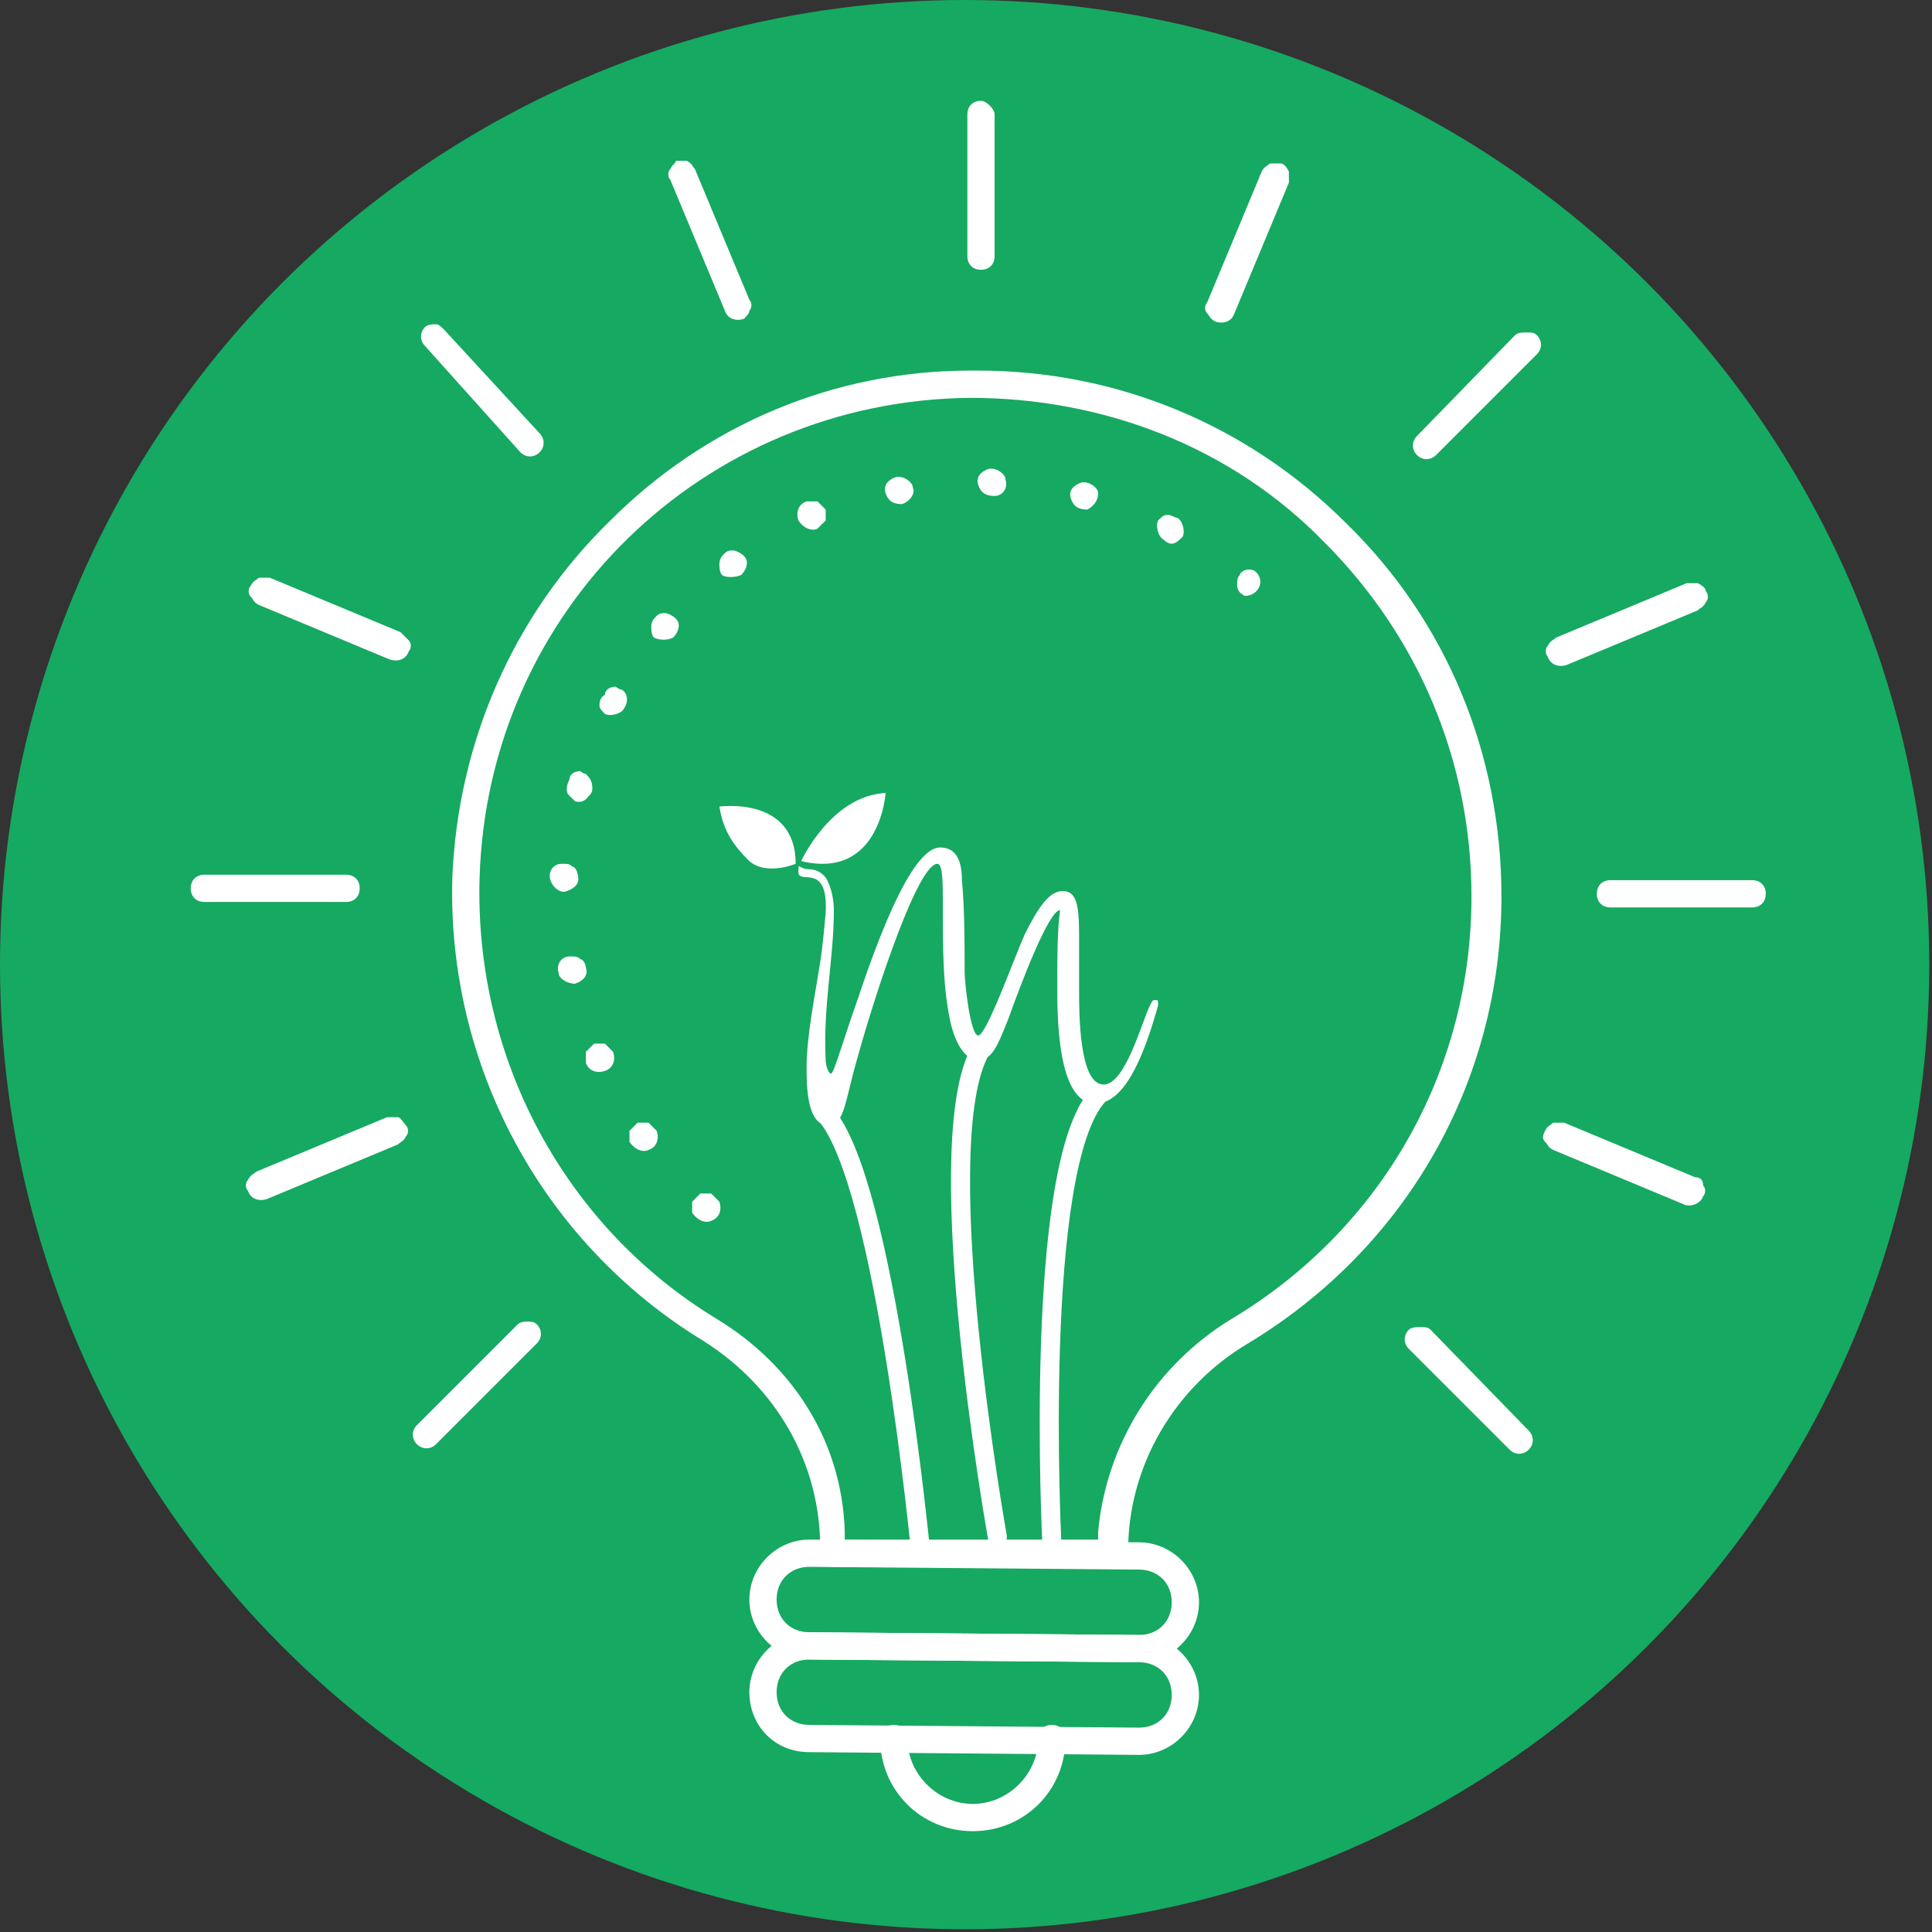
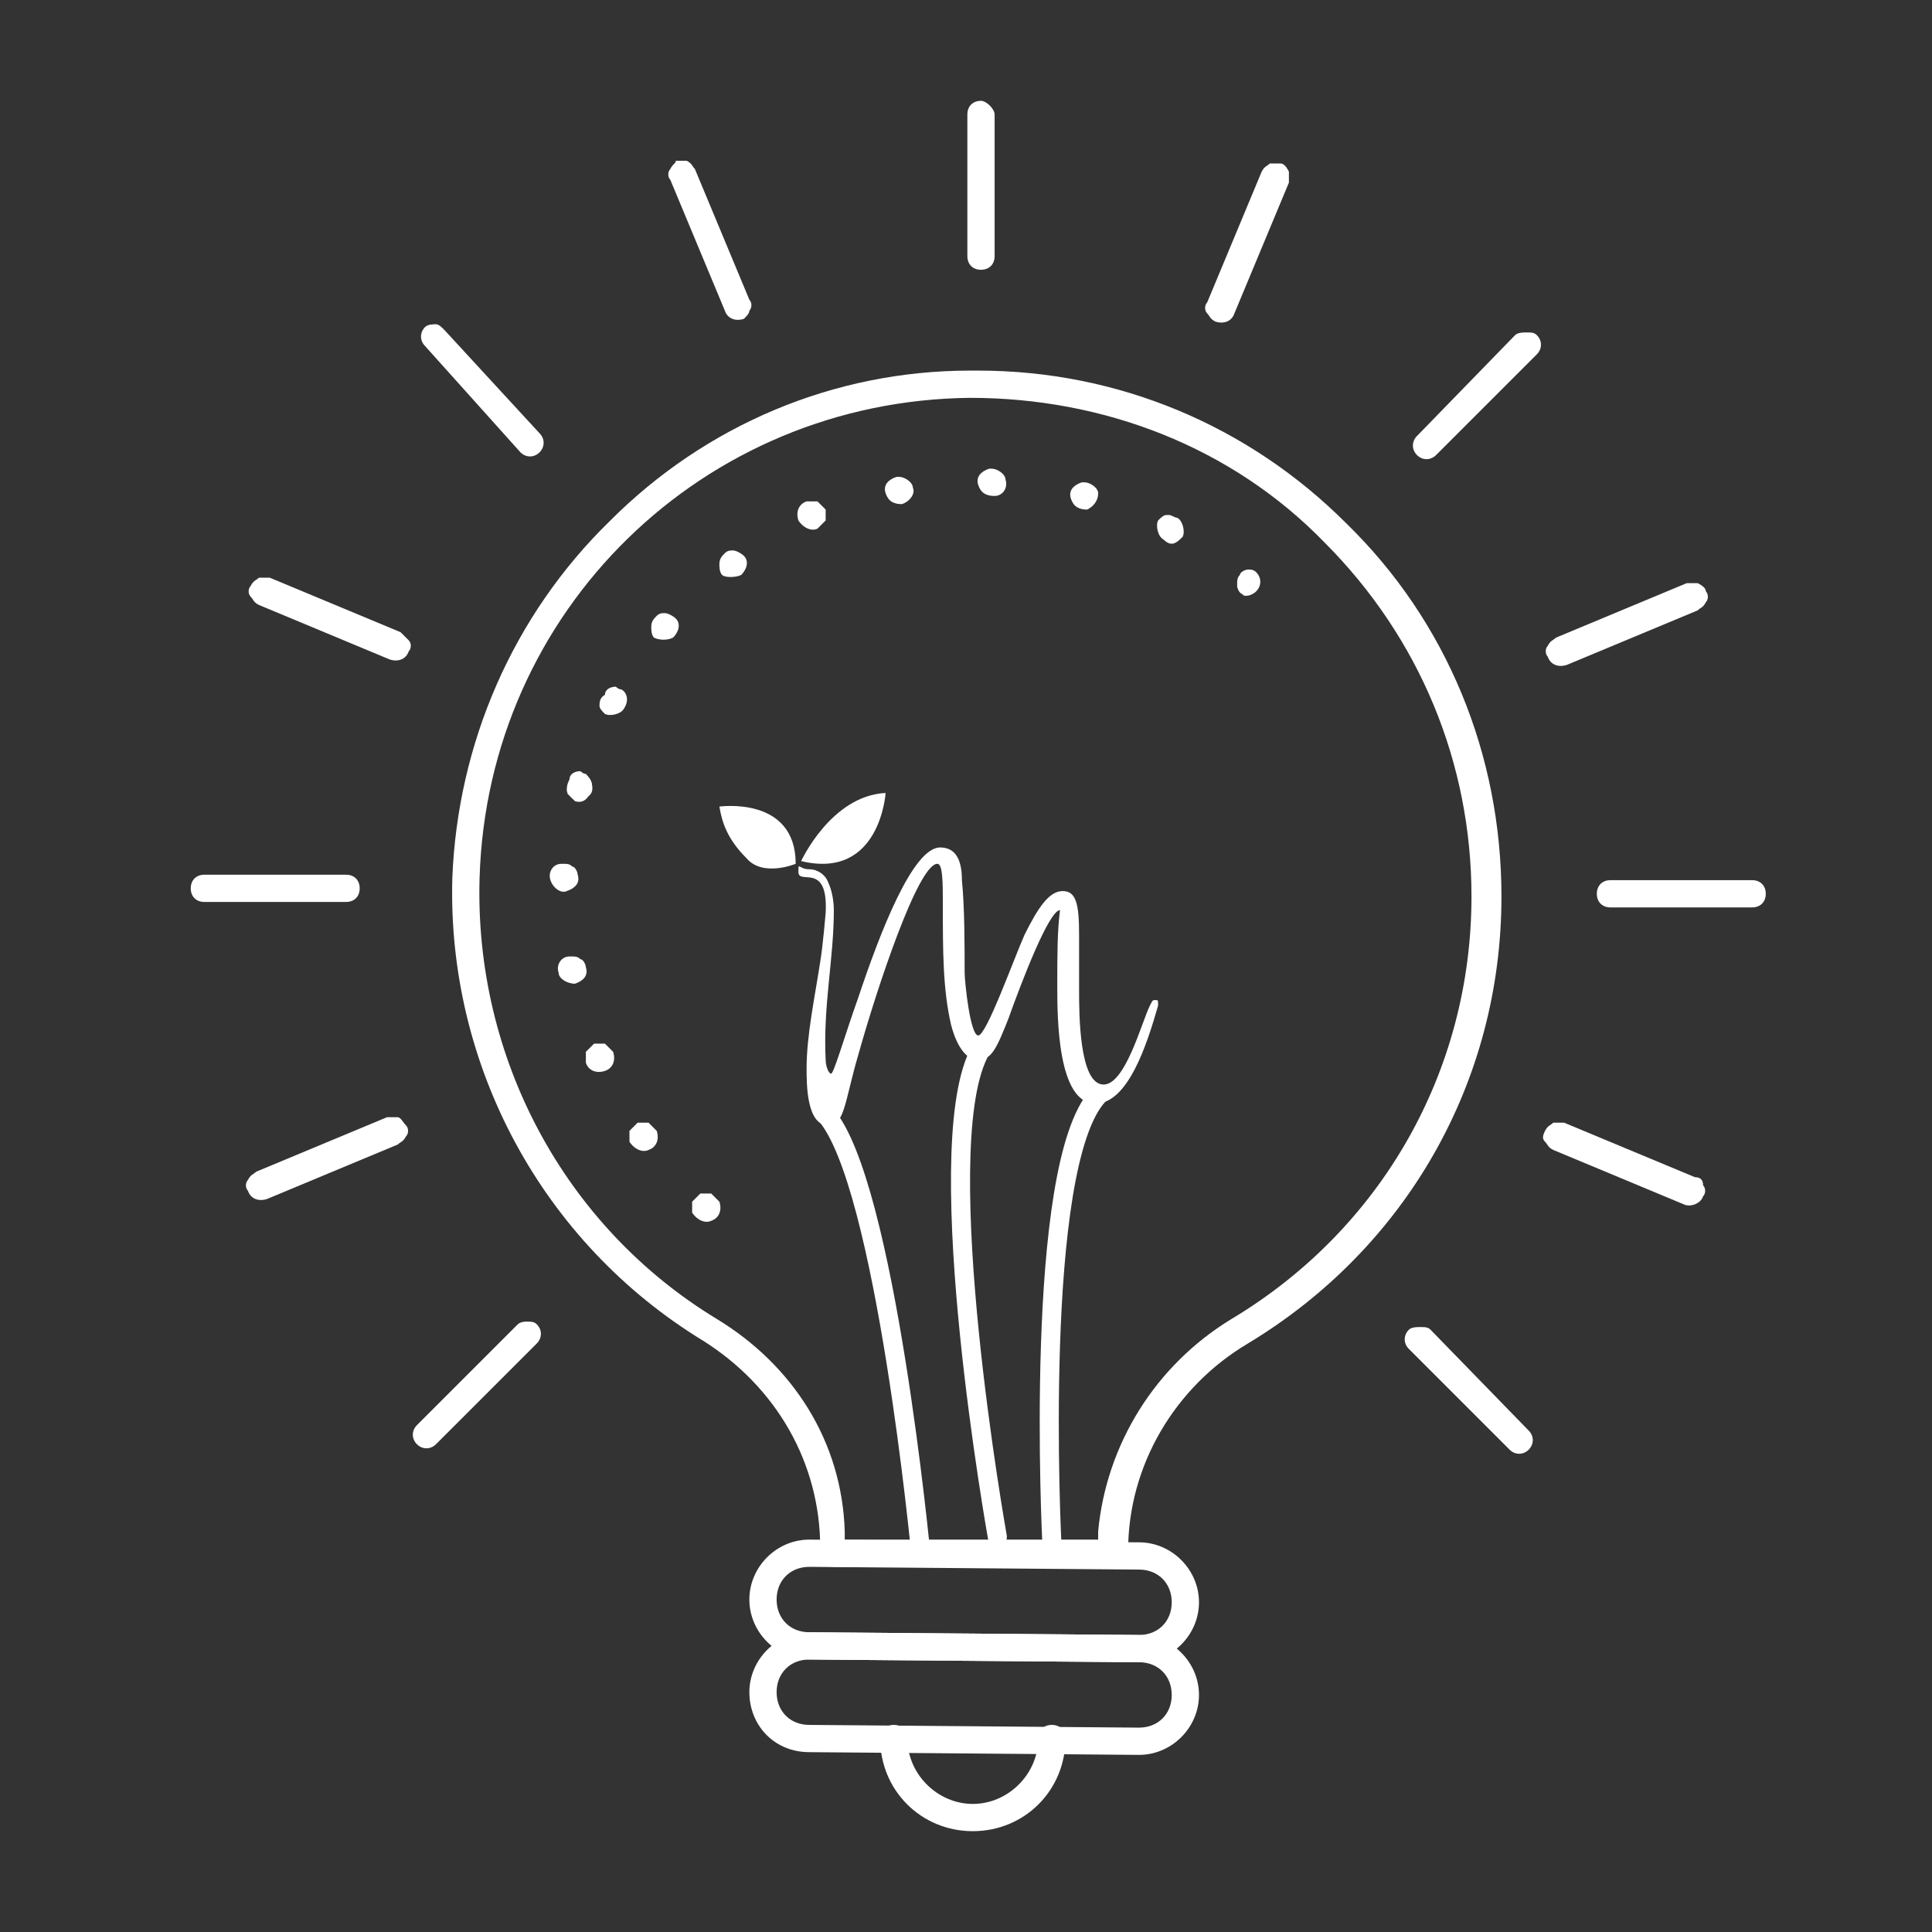
<svg xmlns="http://www.w3.org/2000/svg" version="1.1" id="Layer_1" x="0px" y="0px" viewBox="0 0 70.9 70.9" style="enable-background:new 0 0 70.9 70.9;" xml:space="preserve">
  <rect x="0" y="0" width="70.9" height="70.9" fill="#333333" stroke="none" />
  <style type="text/css">
	.st0{fill:#16A961;}
	.st1{fill:#FFFFFF;}
	.st2{fill:none;stroke:#FFFFFF;stroke-width:0.7;stroke-linecap:round;stroke-linejoin:round;stroke-miterlimit:10;}
</style>
-   <circle class="st0" cx="35.4" cy="35.4" r="35.4" />
  <g>
    <g>
      <path class="st1" d="M29.3,32c0-0.4,0-0.1,0.4-0.1c0.3,0,0.6,0.2,0.7,0.5c0.1,0.2,0.2,0.6,0.2,1c0,1.8-0.4,3.5-0.3,5.5    c0,0.2,0.1,0.5,0.2,0.5c0.1,0,0.5-1.4,1-2.8c0.8-2.4,2-5.5,3-5.5c0.6,0,0.8,0.5,0.8,1.2c0.1,1,0.1,2.4,0.1,3.4    c0,0.3,0.2,2.3,0.5,2.3s1.3-2.8,1.7-3.7c0.5-1,0.9-1.6,1.4-1.6c0.5,0,0.6,0.5,0.6,1.6c0,0.7,0,1.3,0,2c0,0.9,0,3.5,0.9,3.5    c0.8,0,1.4-2.3,1.7-2.9c0.1-0.2,0.1-0.2,0.2-0.2c0.1,0,0.1,0,0.1,0.2c-0.4,1.4-1.1,3.6-2.3,3.6c-1.4,0-1.4-3.2-1.4-4.3    c0-1.2,0-2,0.1-2.8c-0.4,0-1.4,2.6-1.9,4c-0.4,1-0.6,1.5-1.1,1.5c-0.6,0-0.9-0.9-1-1.3c-0.3-1.3-0.3-2.7-0.3-4.4    c0-0.8,0-1.5-0.2-1.5c-0.7,0-2.2,4.5-2.9,7c-0.5,1.7-0.5,2.6-1.1,2.6c-0.8,0-0.8-1.5-0.8-2.1c0-1.2,0.3-2.6,0.5-3.9    c0.1-0.6,0.2-1.8,0.2-1.8C30.4,31.6,29.3,32.5,29.3,32z" />
    </g>
    <path class="st1" d="M29.4,31.6c0,0,1.1-2.4,3.1-2.5C32.5,29.1,32.3,32.3,29.4,31.6z" />
    <path class="st1" d="M26.4,29.6c0,0,2.8-0.4,2.8,2.1c0,0-1.2,0.5-1.8-0.2C26.7,30.8,26.5,30.2,26.4,29.6z" />
  </g>
  <path class="st1" d="M30.6,57.5l10.3,0c0.3,0,0.5-0.2,0.5-0.5l0-0.1c0-3.1,1.7-6,4.4-7.6c5.8-3.5,9.3-9.6,9.3-16.4  c0-5.2-2-10.1-5.7-13.7c-3.6-3.6-8.4-5.6-13.5-5.6c-0.1,0-0.2,0-0.3,0c-5,0-9.7,2-13.2,5.5c-3.6,3.5-5.6,8.2-5.8,13.1  c-0.2,6.9,3.3,13.4,9.2,17c2.7,1.7,4.3,4.5,4.3,7.6l0,0.1C30.1,57.3,30.3,57.5,30.6,57.5z M26.3,48.4c-5.6-3.4-8.9-9.6-8.7-16.2  c0.3-9.8,8.2-17.5,18-17.6c4.9,0,9.6,1.8,13,5.3c3.5,3.5,5.4,8.1,5.4,13c0,6.4-3.3,12.2-8.8,15.5c-2.8,1.7-4.6,4.6-4.9,7.8l0,0.3  l-9.3,0l0-0.3C30.9,52.9,29.1,50.1,26.3,48.4z" />
  <path class="st1" d="M29.7,60.9l12.1,0.1c1.2,0,2.2-1,2.2-2.2c0-1.2-1-2.2-2.2-2.2l-12.1-0.1c-1.2,0-2.2,1-2.2,2.2  C27.5,59.9,28.5,60.9,29.7,60.9z M29.7,57.5l12.1,0.1c0.7,0,1.2,0.5,1.2,1.2c0,0.7-0.5,1.2-1.2,1.2l-12.1-0.1  c-0.7,0-1.2-0.5-1.2-1.2C28.5,58,29,57.5,29.7,57.5z" />
  <path class="st1" d="M29.7,64.3l12.1,0.1c1.2,0,2.2-1,2.2-2.2c0-1.2-1-2.2-2.2-2.2l-12.1-0.1c-1.2,0-2.2,1-2.2,2.2  S28.4,64.3,29.7,64.3z M29.7,60.9l12.1,0.1c0.7,0,1.2,0.5,1.2,1.2c0,0.7-0.5,1.2-1.2,1.2l-12.1-0.1c-0.7,0-1.2-0.5-1.2-1.2  S29,60.9,29.7,60.9z" />
  <path class="st1" d="M38.6,63.3c-0.3,0-0.5,0.2-0.5,0.5c0,1.3-1.1,2.4-2.4,2.4s-2.4-1.1-2.4-2.4c0-0.3-0.2-0.5-0.5-0.5  c-0.3,0-0.5,0.2-0.5,0.5c0,1.9,1.5,3.4,3.4,3.4c1.9,0,3.4-1.5,3.4-3.4C39.1,63.5,38.9,63.3,38.6,63.3z" />
  <path class="st1" d="M64.3,33.3c0.3,0,0.5-0.2,0.5-0.5c0-0.3-0.2-0.5-0.5-0.5l-5.2,0c-0.3,0-0.5,0.2-0.5,0.5c0,0.3,0.2,0.5,0.5,0.5  L64.3,33.3z" />
  <path class="st1" d="M12.7,32.1l-5.2,0c-0.3,0-0.5,0.2-0.5,0.5c0,0.3,0.2,0.5,0.5,0.5l5.2,0c0.3,0,0.5-0.2,0.5-0.5  C13.2,32.3,13,32.1,12.7,32.1z" />
  <path class="st1" d="M56.4,13c0.2-0.2,0.2-0.5,0-0.7c-0.1-0.1-0.2-0.1-0.4-0.1c-0.1,0-0.3,0-0.4,0.1L52,16c-0.2,0.2-0.2,0.5,0,0.7  c0.2,0.2,0.5,0.2,0.7,0L56.4,13z" />
  <path class="st1" d="M19,48.6l-3.7,3.7c-0.2,0.2-0.2,0.5,0,0.7c0.2,0.2,0.5,0.2,0.7,0l3.7-3.7c0.2-0.2,0.2-0.5,0-0.7  c-0.1-0.1-0.2-0.1-0.4-0.1C19.3,48.5,19.1,48.5,19,48.6z" />
  <path class="st1" d="M36,3.7c-0.3,0-0.5,0.2-0.5,0.5l0,5.2c0,0.3,0.2,0.5,0.5,0.5s0.5-0.2,0.5-0.5l0-5.2C36.5,4,36.2,3.7,36,3.7z" />
  <path class="st1" d="M16.3,12.1c-0.1-0.1-0.2-0.2-0.3-0.2c0,0,0,0,0,0c-0.1,0-0.3,0-0.4,0.1c-0.2,0.2-0.2,0.5,0,0.7l3.5,3.9  c0.2,0.2,0.5,0.2,0.7,0c0.2-0.2,0.2-0.5,0-0.7L16.3,12.1z" />
  <path class="st1" d="M52.5,48.8c-0.1-0.1-0.2-0.1-0.4-0.1c-0.1,0-0.3,0-0.4,0.1c-0.2,0.2-0.2,0.5,0,0.7l3.7,3.7  c0.2,0.2,0.5,0.2,0.7,0c0.2-0.2,0.2-0.5,0-0.7L52.5,48.8z" />
  <path class="st1" d="M62.3,21.4c-0.1,0-0.1,0-0.2,0c-0.1,0-0.1,0-0.2,0l-4.8,2c-0.1,0.1-0.2,0.1-0.3,0.3c-0.1,0.1-0.1,0.3,0,0.4  c0.1,0.3,0.4,0.4,0.7,0.3l4.8-2c0.1-0.1,0.2-0.1,0.3-0.3c0.1-0.1,0.1-0.3,0-0.4C62.6,21.6,62.5,21.5,62.3,21.4z" />
  <path class="st1" d="M14.6,41c-0.1,0-0.1,0-0.2,0c-0.1,0-0.1,0-0.2,0l-4.8,2c-0.1,0.1-0.2,0.1-0.3,0.3c-0.1,0.1-0.1,0.3,0,0.4  c0.1,0.3,0.4,0.4,0.7,0.3l4.8-2c0.1-0.1,0.2-0.1,0.3-0.3c0.1-0.1,0.1-0.3,0-0.4S14.7,41,14.6,41z" />
  <path class="st1" d="M47.3,6.3C47.2,6.1,47.1,6,47,6c-0.1,0-0.1,0-0.2,0c-0.1,0-0.1,0-0.2,0c-0.1,0.1-0.2,0.1-0.3,0.3l-2,4.8  c-0.1,0.1-0.1,0.3,0,0.4c0.1,0.1,0.1,0.2,0.3,0.3c0.3,0.1,0.6,0,0.7-0.3l2-4.8C47.3,6.5,47.3,6.4,47.3,6.3z" />
  <path class="st1" d="M27.5,11.4c0.1-0.1,0.1-0.3,0-0.4l-2-4.8c-0.1-0.1-0.1-0.2-0.3-0.3c-0.1,0-0.1,0-0.2,0c-0.1,0-0.1,0-0.2,0  C24.8,6,24.7,6,24.6,6.2c-0.1,0.1-0.1,0.3,0,0.4l2,4.8c0.1,0.3,0.4,0.4,0.7,0.3C27.4,11.6,27.5,11.5,27.5,11.4z" />
  <path class="st1" d="M14.7,23.2l-4.8-2c-0.1,0-0.1,0-0.2,0c-0.1,0-0.1,0-0.2,0c-0.1,0.1-0.2,0.1-0.3,0.3c-0.1,0.1-0.1,0.3,0,0.4  c0.1,0.1,0.1,0.2,0.3,0.3l4.8,2c0.3,0.1,0.6,0,0.7-0.3c0.1-0.1,0.1-0.3,0-0.4C14.9,23.4,14.8,23.3,14.7,23.2z" />
  <path class="st1" d="M62.2,43.2l-4.8-2c-0.1,0-0.1,0-0.2,0c-0.1,0-0.1,0-0.2,0c-0.1,0.1-0.2,0.1-0.3,0.3s-0.1,0.3,0,0.4  c0.1,0.1,0.1,0.2,0.3,0.3l4.8,2c0.2,0.1,0.6,0,0.7-0.3c0.1-0.1,0.1-0.3,0-0.4C62.5,43.3,62.4,43.2,62.2,43.2z" />
  <path class="st1" d="M30,19.4c0.1-0.1,0.2-0.2,0.3-0.3c0-0.1,0-0.3,0-0.4c-0.1-0.1-0.2-0.2-0.3-0.3c-0.1,0-0.1,0-0.2,0  c-0.1,0-0.1,0-0.2,0c-0.3,0.1-0.4,0.4-0.3,0.7C29.5,19.4,29.8,19.5,30,19.4z" />
  <path class="st1" d="M33.5,17.9c0-0.2-0.3-0.4-0.5-0.4c0,0-0.1,0-0.1,0c-0.3,0.1-0.5,0.3-0.4,0.6c0.1,0.3,0.3,0.4,0.6,0.4  C33.4,18.4,33.6,18.1,33.5,17.9z" />
  <path class="st1" d="M43.4,19.7c0.1-0.2,0-0.6-0.2-0.7c-0.1,0-0.2-0.1-0.3-0.1c0,0-0.1,0-0.1,0c-0.1,0-0.2,0.1-0.3,0.2  c-0.1,0.2,0,0.6,0.2,0.7C43,20.1,43.2,19.9,43.4,19.7z" />
  <path class="st1" d="M46.1,21.7c0.2-0.2,0.2-0.5,0-0.7c-0.1-0.1-0.2-0.1-0.3-0.1c0,0,0,0,0,0c-0.1,0-0.3,0.1-0.3,0.2  c-0.1,0.1-0.1,0.2-0.1,0.4c0,0.1,0.1,0.3,0.2,0.3C45.6,21.9,45.9,21.9,46.1,21.7z" />
  <path class="st1" d="M27.2,21.1c0.2-0.2,0.3-0.5,0.1-0.7c-0.1-0.1-0.3-0.2-0.4-0.2c-0.1,0-0.2,0-0.3,0.1c-0.1,0.1-0.2,0.2-0.2,0.4  c0,0.1,0,0.3,0.1,0.4C26.6,21.2,27,21.2,27.2,21.1z" />
  <path class="st1" d="M21.1,36.1c0.3-0.1,0.5-0.3,0.4-0.6c0-0.1-0.1-0.3-0.2-0.3c-0.1-0.1-0.2-0.1-0.3-0.1c0,0-0.1,0-0.1,0  c-0.3,0-0.5,0.3-0.4,0.6C20.5,35.9,20.8,36.1,21.1,36.1z" />
  <path class="st1" d="M22.2,39.3c0.3-0.1,0.4-0.4,0.3-0.7c-0.1-0.1-0.2-0.2-0.3-0.3c-0.1,0-0.1,0-0.2,0c-0.1,0-0.1,0-0.2,0  c-0.1,0.1-0.2,0.2-0.3,0.3c0,0.1,0,0.3,0,0.4C21.6,39.3,21.9,39.4,22.2,39.3z" />
  <path class="st1" d="M26.1,44.8c0.3-0.1,0.4-0.4,0.3-0.7c-0.1-0.1-0.2-0.2-0.3-0.3c-0.1,0-0.1,0-0.2,0c-0.1,0-0.1,0-0.2,0  c-0.1,0.1-0.2,0.2-0.3,0.3c0,0.1,0,0.3,0,0.4C25.6,44.8,25.9,44.9,26.1,44.8z" />
  <path class="st1" d="M23.8,42.2c0.3-0.1,0.4-0.4,0.3-0.7c-0.1-0.1-0.2-0.2-0.3-0.3c-0.1,0-0.1,0-0.2,0c-0.1,0-0.1,0-0.2,0  c-0.1,0.1-0.2,0.2-0.3,0.3c0,0.1,0,0.3,0,0.4C23.3,42.2,23.6,42.3,23.8,42.2z" />
  <path class="st1" d="M21,28.5l0.4,0.1l-0.2,0.6l-0.4-0.1c0.1,0.1,0.2,0.2,0.3,0.3c0.3,0.1,0.5-0.1,0.6-0.4c0.1-0.3-0.1-0.6-0.4-0.6  C21.2,28.3,21.1,28.4,21,28.5z" />
  <path class="st1" d="M22.8,25.3c-0.1,0-0.2-0.1-0.2-0.1c-0.2,0-0.4,0.1-0.4,0.3C22,25.6,22,25.8,22,25.9c0,0.1,0.1,0.2,0.2,0.3  c0.2,0.1,0.6,0,0.7-0.2C23.1,25.7,23,25.4,22.8,25.3z" />
  <path class="st1" d="M21.5,28.4c-0.1,0-0.2-0.1-0.2-0.1c-0.2,0-0.4,0.1-0.4,0.3c-0.1,0.2-0.1,0.3-0.1,0.4c0,0.1,0.1,0.2,0.2,0.3  c0.2,0.1,0.6,0,0.7-0.2C21.8,28.9,21.7,28.6,21.5,28.4z" />
  <path class="st1" d="M40.3,18.1c0-0.2-0.3-0.4-0.5-0.4c0,0-0.1,0-0.1,0c-0.3,0.1-0.5,0.3-0.4,0.6c0.1,0.3,0.3,0.4,0.6,0.4  C40.1,18.6,40.3,18.4,40.3,18.1z" />
  <path class="st1" d="M24.7,23.4c0.2-0.2,0.3-0.5,0.1-0.7c-0.1-0.1-0.3-0.2-0.4-0.2c-0.1,0-0.2,0-0.3,0.1c-0.1,0.1-0.2,0.2-0.2,0.4  c0,0.1,0,0.3,0.1,0.4C24.2,23.5,24.5,23.5,24.7,23.4z" />
  <path class="st1" d="M36.9,17.6c0-0.2-0.3-0.4-0.5-0.4c0,0-0.1,0-0.1,0c-0.3,0.1-0.5,0.3-0.4,0.6c0.1,0.3,0.3,0.4,0.6,0.4  C36.8,18.2,37,17.9,36.9,17.6z" />
  <path class="st1" d="M20.8,32.7c0.3-0.1,0.5-0.3,0.4-0.6c0-0.1-0.1-0.3-0.2-0.3c-0.1-0.1-0.2-0.1-0.3-0.1c0,0-0.1,0-0.1,0  c-0.3,0-0.5,0.3-0.4,0.6C20.3,32.6,20.6,32.8,20.8,32.7z" />
  <path class="st2" d="M33.8,57.1c0,0-1.3-13.7-3.5-16.2" />
  <path class="st2" d="M38.6,56.6c0,0-0.7-13.8,1.7-16.4" />
  <path class="st2" d="M36.6,56.4c0,0-2.5-14-0.7-17.7" />
</svg>